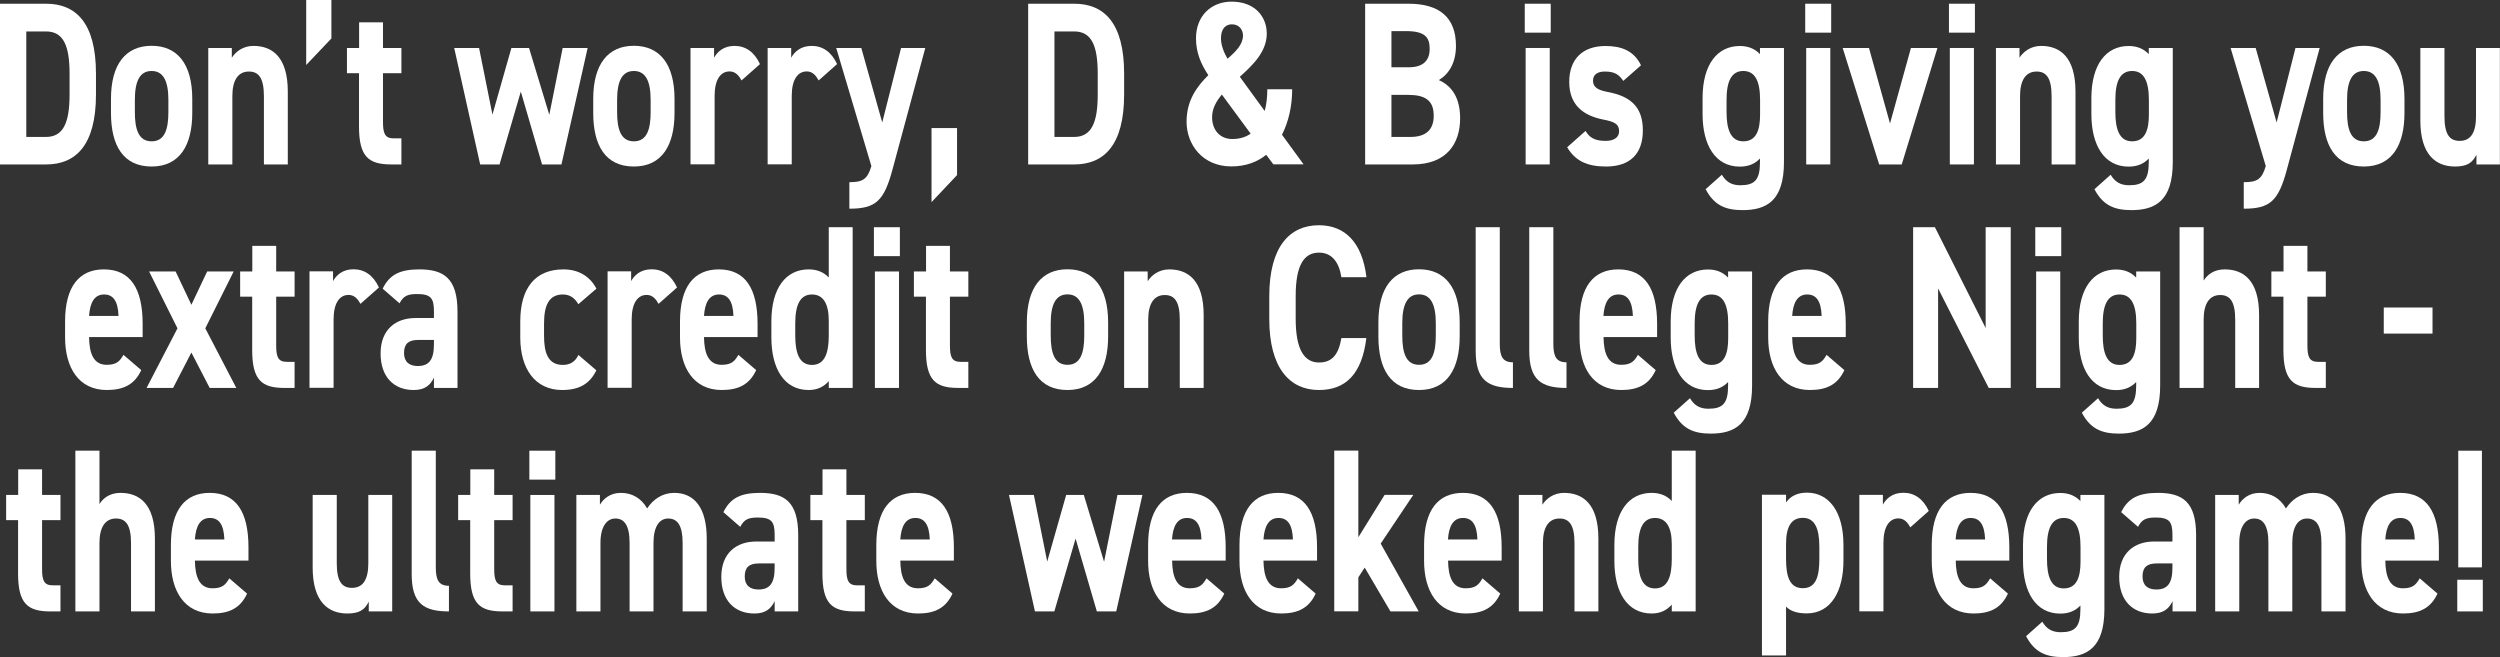
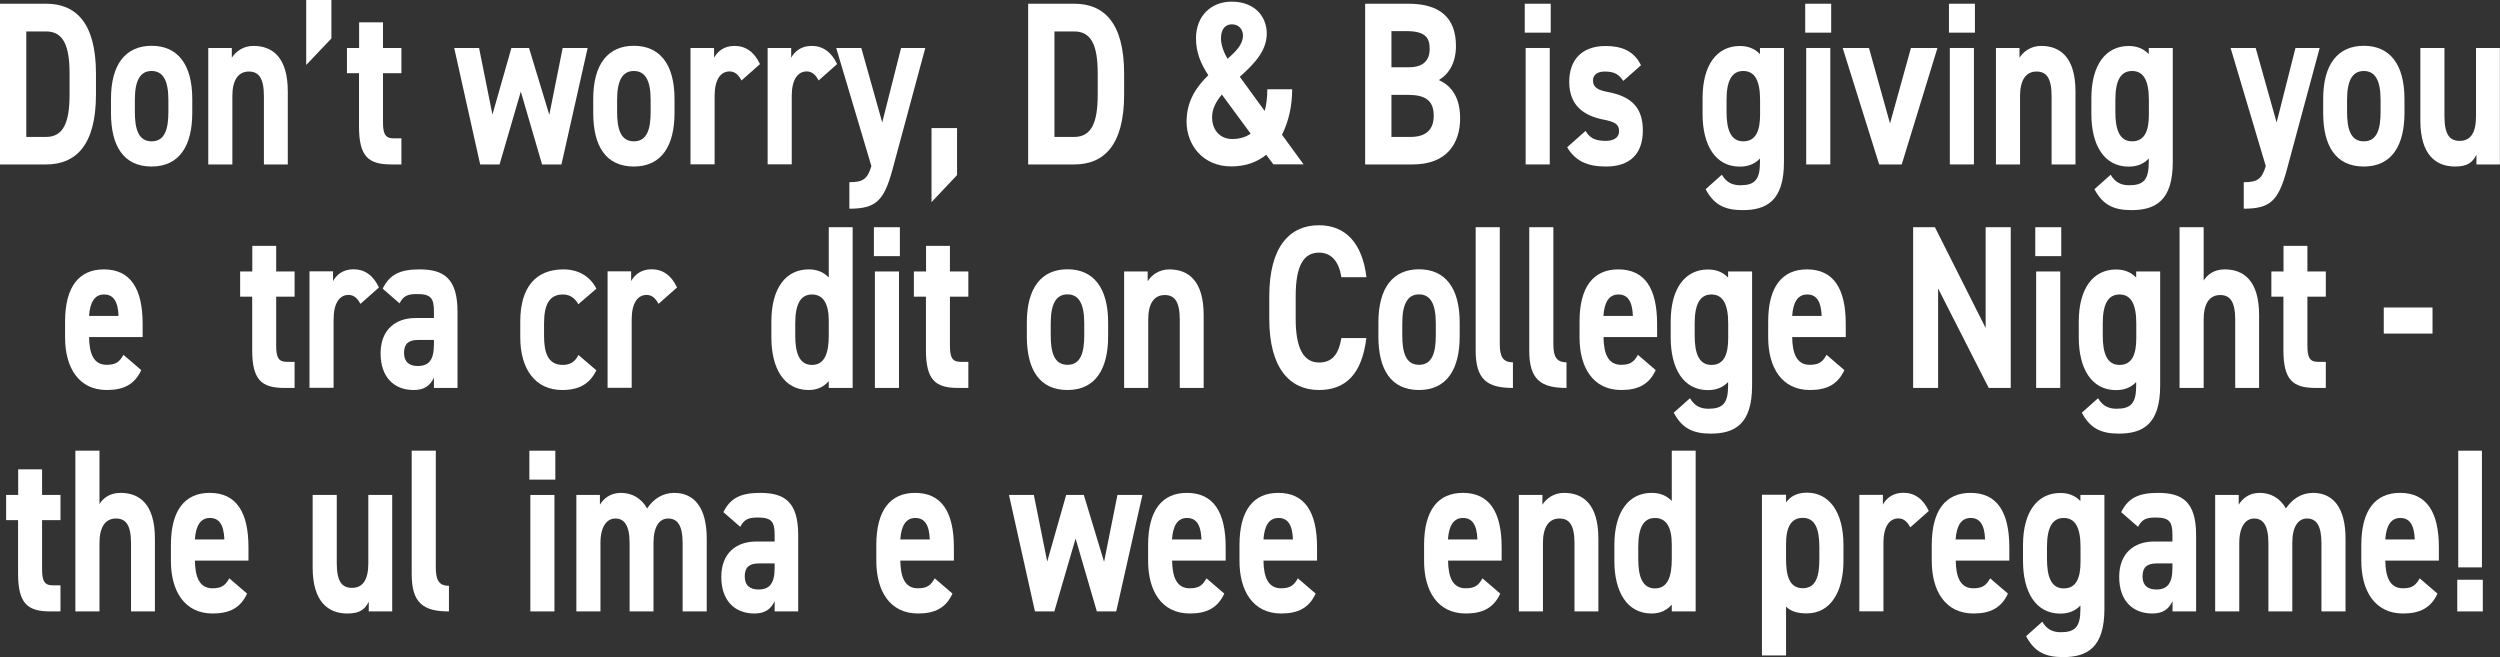
<svg xmlns="http://www.w3.org/2000/svg" id="Layer_2" viewBox="0 0 228.2 59.97">
  <rect x="0" y="0" width="228.2" height="59.97" fill="#333333" stroke="none" />
  <defs>
    <style>
      .cls-1 {
        fill: #fff;
      }
    </style>
  </defs>
  <g id="Layer_1-2" data-name="Layer_1">
    <g>
      <path class="cls-1" d="M0,15.01V.34h4.21c2.68,0,4.55,1.7,4.55,6.38v1.91c0,4.66-1.87,6.38-4.55,6.38H0ZM6.35,8.63v-1.91c0-2.53-.55-3.85-2.15-3.85h-1.8v9.63h1.8c1.6,0,2.15-1.34,2.15-3.87Z" />
      <path class="cls-1" d="M17.55,10.31c0,2.91-1.12,4.89-3.71,4.89s-3.71-1.91-3.71-4.89v-1.28c0-3.19,1.36-4.85,3.71-4.85s3.71,1.66,3.71,4.85v1.28ZM15.37,10.22v-1.1c0-1.7-.45-2.64-1.53-2.64s-1.53.93-1.53,2.64v1.1c0,1.53.31,2.68,1.53,2.68s1.53-1.15,1.53-2.68Z" />
      <path class="cls-1" d="M19.01,4.38h2.15v.89c.33-.53,1.01-1.08,1.97-1.08,1.73,0,3.14,1.02,3.14,4.17v6.65h-2.18v-6.23c0-1.66-.48-2.25-1.37-2.25-1.01,0-1.51.83-1.51,2.23v6.25h-2.2V4.38Z" />
      <path class="cls-1" d="M30.25,3.51l-2.3,2.42V0h2.3v3.51Z" />
      <path class="cls-1" d="M31.68,4.38h1.1v-2.34h2.18v2.34h1.68v2.3h-1.68v4.44c0,1.06.17,1.51.98,1.51h.7v2.38h-.93c-2.08,0-2.94-.72-2.94-3.46v-4.87h-1.1v-2.3Z" />
      <path class="cls-1" d="M45.62,15.01h-1.79l-2.37-10.63h2.27l1.22,6.08,1.73-6.08h1.61l1.85,6.1,1.22-6.1h2.28l-2.39,10.63h-1.77l-1.94-6.65-1.94,6.65Z" />
      <path class="cls-1" d="M61.57,10.31c0,2.91-1.12,4.89-3.71,4.89s-3.71-1.91-3.71-4.89v-1.28c0-3.19,1.36-4.85,3.71-4.85s3.71,1.66,3.71,4.85v1.28ZM59.39,10.22v-1.1c0-1.7-.45-2.64-1.53-2.64s-1.53.93-1.53,2.64v1.1c0,1.53.31,2.68,1.53,2.68s1.53-1.15,1.53-2.68Z" />
      <path class="cls-1" d="M67.68,7.33c-.22-.4-.53-.81-1.08-.81-.82,0-1.37.74-1.37,2.23v6.25h-2.2V4.38h2.15v.89c.29-.53.86-1.08,1.87-1.08s1.8.55,2.32,1.66l-1.68,1.49Z" />
      <path class="cls-1" d="M74.72,7.33c-.22-.4-.53-.81-1.08-.81-.82,0-1.37.74-1.37,2.23v6.25h-2.2V4.38h2.15v.89c.29-.53.86-1.08,1.87-1.08s1.8.55,2.32,1.66l-1.68,1.49Z" />
      <path class="cls-1" d="M78.62,4.38l1.91,6.8,1.72-6.8h2.21l-3,11.12c-.77,2.85-1.53,3.55-3.93,3.55v-2.42c1.18,0,1.65-.23,2.01-1.47l-3.21-10.78h2.3Z" />
      <path class="cls-1" d="M87.36,15.98l-2.33,2.47v-6.76h2.33v4.29Z" />
      <path class="cls-1" d="M93.85,15.01V.34h4.21c2.68,0,4.55,1.7,4.55,6.38v1.91c0,4.66-1.87,6.38-4.55,6.38h-4.21ZM100.2,8.63v-1.91c0-2.53-.55-3.85-2.15-3.85h-1.8v9.63h1.8c1.6,0,2.15-1.34,2.15-3.87Z" />
      <path class="cls-1" d="M110.3,6.87c-.69-1.04-1.13-2.08-1.13-3.38,0-2.02,1.37-3.34,3.25-3.34,2.15,0,3.21,1.4,3.21,2.91,0,1.64-1.22,2.83-2.46,3.95l2.27,3.12c.16-.57.24-1.25.24-1.98h2.27c0,1.53-.33,2.96-.93,4.15l1.97,2.7h-2.76l-.65-.87c-.84.68-1.91,1.06-3.18,1.06-2.64,0-4.09-2-4.09-4.08,0-1.93.93-3.21,1.99-4.25ZM114.16,12.2l-2.63-3.57c-.53.64-.89,1.3-.89,2.06,0,1.21.74,2,1.85,2,.65,0,1.22-.17,1.67-.49ZM112.05,5.36c.79-.68,1.41-1.32,1.41-2.12,0-.53-.36-1.02-1.01-1.02-.57,0-1,.4-1,1.28,0,.62.26,1.28.6,1.87Z" />
      <path class="cls-1" d="M128.57.34c2.8,0,4.33,1.23,4.33,3.85,0,1.51-.62,2.55-1.56,3.12,1.22.55,1.94,1.66,1.94,3.49,0,2.27-1.2,4.21-4.33,4.21h-4.34V.34h3.96ZM127.01,6.14h1.6c1.32,0,1.89-.64,1.89-1.68s-.41-1.62-2.15-1.62h-1.34v3.29ZM127.01,12.5h1.73c1.44,0,2.13-.68,2.13-1.93,0-1.38-.74-1.91-2.35-1.91h-1.51v3.85Z" />
      <path class="cls-1" d="M139.18.34h2.37v2.64h-2.37V.34ZM139.26,4.38h2.2v10.63h-2.2V4.38Z" />
      <path class="cls-1" d="M148.17,7.38c-.38-.55-.75-.85-1.68-.85-.57,0-1.08.21-1.08.83s.46.87,1.37,1.04c2.11.4,3.18,1.4,3.18,3.51s-1.15,3.29-3.36,3.29c-1.75,0-2.82-.53-3.55-1.76l1.68-1.49c.34.57.77.91,1.84.91.75,0,1.22-.32,1.22-.87,0-.66-.38-.87-1.46-1.08-1.79-.36-3.09-1.3-3.09-3.44,0-2.02,1.17-3.27,3.31-3.27,1.41,0,2.58.4,3.24,1.76l-1.61,1.42Z" />
      <path class="cls-1" d="M160.66,4.38h2.18v10.42c0,3.55-1.61,4.38-3.78,4.38-1.6,0-2.61-.47-3.37-1.91l1.48-1.32c.38.64.88.96,1.68.96,1.3,0,1.8-.47,1.8-2.1v-.34c-.46.49-1.06.74-1.84.74-2.25,0-3.4-1.98-3.4-4.8v-1.45c0-3.1,1.36-4.76,3.4-4.76.77,0,1.37.25,1.84.74v-.55ZM160.66,10.46v-1.34c0-1.7-.45-2.64-1.53-2.64s-1.53.93-1.53,2.64v1.1c0,1.53.34,2.68,1.53,2.68s1.53-1.04,1.53-2.44Z" />
      <path class="cls-1" d="M164.78.34h2.37v2.64h-2.37V.34ZM164.87,4.38h2.2v10.63h-2.2V4.38Z" />
      <path class="cls-1" d="M176.85,4.38l-3.26,10.63h-2.06l-3.33-10.63h2.4l1.92,6.89,1.91-6.89h2.42Z" />
      <path class="cls-1" d="M177.9.34h2.37v2.64h-2.37V.34ZM177.98,4.38h2.2v10.63h-2.2V4.38Z" />
      <path class="cls-1" d="M182.19,4.38h2.15v.89c.33-.53,1.01-1.08,1.97-1.08,1.73,0,3.14,1.02,3.14,4.17v6.65h-2.18v-6.23c0-1.66-.48-2.25-1.37-2.25-1.01,0-1.51.83-1.51,2.23v6.25h-2.2V4.38Z" />
      <path class="cls-1" d="M196.15,4.38h2.18v10.42c0,3.55-1.61,4.38-3.78,4.38-1.6,0-2.61-.47-3.37-1.91l1.48-1.32c.38.64.88.96,1.68.96,1.3,0,1.8-.47,1.8-2.1v-.34c-.46.49-1.06.74-1.84.74-2.25,0-3.4-1.98-3.4-4.8v-1.45c0-3.1,1.36-4.76,3.4-4.76.77,0,1.37.25,1.84.74v-.55ZM196.15,10.46v-1.34c0-1.7-.45-2.64-1.53-2.64s-1.53.93-1.53,2.64v1.1c0,1.53.34,2.68,1.53,2.68s1.53-1.04,1.53-2.44Z" />
      <path class="cls-1" d="M205.9,4.38l1.91,6.8,1.72-6.8h2.21l-3,11.12c-.77,2.85-1.53,3.55-3.93,3.55v-2.42c1.18,0,1.65-.23,2.01-1.47l-3.21-10.78h2.3Z" />
      <path class="cls-1" d="M219.48,10.31c0,2.91-1.12,4.89-3.71,4.89s-3.71-1.91-3.71-4.89v-1.28c0-3.19,1.36-4.85,3.71-4.85s3.71,1.66,3.71,4.85v1.28ZM217.3,10.22v-1.1c0-1.7-.45-2.64-1.53-2.64s-1.53.93-1.53,2.64v1.1c0,1.53.31,2.68,1.53,2.68s1.53-1.15,1.53-2.68Z" />
      <path class="cls-1" d="M228.2,15.01h-2.15v-.89c-.36.72-.82,1.08-1.96,1.08-1.73,0-3.16-1.06-3.16-4.19v-6.63h2.2v6.23c0,1.68.48,2.25,1.39,2.25,1.01,0,1.49-.76,1.49-2.23v-6.25h2.18v10.63Z" />
      <path class="cls-1" d="M12.89,33.79c-.6,1.3-1.6,1.81-3.14,1.81-2.58,0-3.81-2.06-3.81-4.8v-1.45c0-3.21,1.3-4.76,3.54-4.76,2.42,0,3.54,1.74,3.54,4.97v1.21h-4.89c.02,1.47.39,2.53,1.61,2.53.91,0,1.2-.34,1.53-.91l1.63,1.4ZM8.12,28.84h2.7c-.05-1.38-.5-1.96-1.32-1.96-.88,0-1.29.74-1.37,1.96Z" />
-       <path class="cls-1" d="M19.14,35.41l-1.67-3.23-1.67,3.23h-2.42l2.82-5.44-2.59-5.19h2.42l1.44,3.04,1.44-3.04h2.42l-2.59,5.19,2.83,5.44h-2.44Z" />
      <path class="cls-1" d="M21.93,24.78h1.1v-2.34h2.18v2.34h1.68v2.3h-1.68v4.44c0,1.06.17,1.51.98,1.51h.7v2.38h-.93c-2.08,0-2.94-.72-2.94-3.46v-4.87h-1.1v-2.3Z" />
      <path class="cls-1" d="M32.9,27.73c-.22-.4-.53-.81-1.08-.81-.82,0-1.37.74-1.37,2.23v6.25h-2.2v-10.63h2.15v.89c.29-.53.86-1.08,1.87-1.08s1.8.55,2.32,1.66l-1.68,1.49Z" />
      <path class="cls-1" d="M37.91,29.03h1.7v-.62c0-1.19-.29-1.57-1.53-1.57-.84,0-1.25.15-1.61.85l-1.54-1.34c.63-1.3,1.6-1.76,3.36-1.76,2.21,0,3.47.81,3.47,3.85v6.97h-2.15v-.94c-.34.72-.86,1.13-1.85,1.13-1.79,0-3.02-1.17-3.02-3.34s1.37-3.23,3.18-3.23ZM39.61,31.03h-1.44c-.89,0-1.29.36-1.29,1.19s.5,1.19,1.25,1.19c1,0,1.48-.53,1.48-1.98v-.4Z" />
      <path class="cls-1" d="M54.44,33.79c-.6,1.25-1.58,1.81-3.12,1.81-2.46,0-3.83-1.91-3.83-4.8v-1.45c0-3.1,1.39-4.76,3.95-4.76,1.32,0,2.4.6,3,1.76l-1.65,1.42c-.29-.51-.72-.89-1.41-.89-1.24,0-1.72.94-1.72,2.64v1.11c0,1.53.33,2.68,1.72,2.68.65,0,1.12-.28,1.42-.91l1.63,1.4Z" />
      <path class="cls-1" d="M60.11,27.73c-.22-.4-.53-.81-1.08-.81-.82,0-1.37.74-1.37,2.23v6.25h-2.2v-10.63h2.15v.89c.29-.53.86-1.08,1.87-1.08s1.8.55,2.32,1.66l-1.68,1.49Z" />
-       <path class="cls-1" d="M69.02,33.79c-.6,1.3-1.6,1.81-3.14,1.81-2.58,0-3.81-2.06-3.81-4.8v-1.45c0-3.21,1.3-4.76,3.54-4.76,2.42,0,3.54,1.74,3.54,4.97v1.21h-4.89c.02,1.47.4,2.53,1.61,2.53.91,0,1.2-.34,1.53-.91l1.63,1.4ZM64.25,28.84h2.7c-.05-1.38-.5-1.96-1.32-1.96-.88,0-1.29.74-1.37,1.96Z" />
      <path class="cls-1" d="M75.65,20.74h2.18v14.67h-2.18v-.62c-.45.51-1.03.81-1.84.81-2.25,0-3.4-1.98-3.4-4.8v-1.45c0-3.1,1.36-4.76,3.4-4.76.74,0,1.36.23,1.84.74v-4.59ZM75.65,30.62v-1.34c0-1.55-.5-2.4-1.53-2.4-1.08,0-1.53.94-1.53,2.64v1.11c0,1.53.34,2.68,1.53,2.68s1.53-1.15,1.53-2.68Z" />
      <path class="cls-1" d="M79.77,20.74h2.37v2.64h-2.37v-2.64ZM79.86,24.78h2.2v10.63h-2.2v-10.63Z" />
      <path class="cls-1" d="M83.43,24.78h1.1v-2.34h2.18v2.34h1.68v2.3h-1.68v4.44c0,1.06.17,1.51.98,1.51h.7v2.38h-.93c-2.08,0-2.94-.72-2.94-3.46v-4.87h-1.1v-2.3Z" />
      <path class="cls-1" d="M101.15,30.71c0,2.91-1.12,4.89-3.71,4.89s-3.71-1.91-3.71-4.89v-1.28c0-3.19,1.36-4.85,3.71-4.85s3.71,1.66,3.71,4.85v1.28ZM98.97,30.62v-1.11c0-1.7-.45-2.64-1.53-2.64s-1.53.94-1.53,2.64v1.11c0,1.53.31,2.68,1.53,2.68s1.53-1.15,1.53-2.68Z" />
      <path class="cls-1" d="M102.61,24.78h2.15v.89c.33-.53,1.01-1.08,1.97-1.08,1.73,0,3.14,1.02,3.14,4.17v6.65h-2.18v-6.23c0-1.66-.48-2.25-1.37-2.25-1.01,0-1.51.83-1.51,2.23v6.25h-2.2v-10.63Z" />
      <path class="cls-1" d="M122.44,25.29c-.22-1.38-.88-2.23-2.04-2.23-1.39,0-2.13,1.17-2.13,3.97v2.08c0,2.72.74,3.98,2.13,3.98,1.2,0,1.79-.74,2.04-2.23h2.28c-.4,3.29-1.89,4.74-4.33,4.74-2.66,0-4.53-2-4.53-6.48v-2.08c0-4.53,1.87-6.48,4.53-6.48,2.35,0,3.95,1.53,4.34,4.74h-2.3Z" />
      <path class="cls-1" d="M133.24,30.71c0,2.91-1.12,4.89-3.71,4.89s-3.71-1.91-3.71-4.89v-1.28c0-3.19,1.36-4.85,3.71-4.85s3.71,1.66,3.71,4.85v1.28ZM131.06,30.62v-1.11c0-1.7-.45-2.64-1.53-2.64s-1.53.94-1.53,2.64v1.11c0,1.53.31,2.68,1.53,2.68s1.53-1.15,1.53-2.68Z" />
      <path class="cls-1" d="M134.7,20.74h2.2v10.65c0,1.15.27,1.68,1.2,1.68v2.34c-2.32,0-3.4-.74-3.4-3.4v-11.26Z" />
      <path class="cls-1" d="M139.59,20.74h2.2v10.65c0,1.15.27,1.68,1.2,1.68v2.34c-2.32,0-3.4-.74-3.4-3.4v-11.26Z" />
      <path class="cls-1" d="M151.13,33.79c-.6,1.3-1.6,1.81-3.14,1.81-2.58,0-3.81-2.06-3.81-4.8v-1.45c0-3.21,1.3-4.76,3.54-4.76,2.42,0,3.54,1.74,3.54,4.97v1.21h-4.89c.02,1.47.39,2.53,1.61,2.53.91,0,1.2-.34,1.53-.91l1.63,1.4ZM146.35,28.84h2.7c-.05-1.38-.5-1.96-1.32-1.96-.88,0-1.29.74-1.37,1.96Z" />
      <path class="cls-1" d="M157.75,24.78h2.18v10.42c0,3.55-1.61,4.38-3.78,4.38-1.6,0-2.61-.47-3.37-1.91l1.48-1.32c.38.64.88.96,1.68.96,1.3,0,1.8-.47,1.8-2.1v-.34c-.46.49-1.06.74-1.84.74-2.25,0-3.4-1.98-3.4-4.8v-1.45c0-3.1,1.36-4.76,3.4-4.76.77,0,1.37.25,1.84.74v-.55ZM157.75,30.86v-1.34c0-1.7-.45-2.64-1.53-2.64s-1.53.94-1.53,2.64v1.11c0,1.53.34,2.68,1.53,2.68s1.53-1.04,1.53-2.44Z" />
      <path class="cls-1" d="M168.35,33.79c-.6,1.3-1.6,1.81-3.14,1.81-2.57,0-3.81-2.06-3.81-4.8v-1.45c0-3.21,1.3-4.76,3.54-4.76,2.42,0,3.54,1.74,3.54,4.97v1.21h-4.89c.02,1.47.4,2.53,1.61,2.53.91,0,1.2-.34,1.53-.91l1.63,1.4ZM163.58,28.84h2.7c-.05-1.38-.5-1.96-1.32-1.96-.88,0-1.29.74-1.37,1.96Z" />
      <path class="cls-1" d="M183.54,20.74v14.67h-2.01l-4.62-9.08v9.08h-2.28v-14.67h1.99l4.63,9.2v-9.2h2.28Z" />
      <path class="cls-1" d="M185.78,20.74h2.37v2.64h-2.37v-2.64ZM185.86,24.78h2.2v10.63h-2.2v-10.63Z" />
      <path class="cls-1" d="M195,24.78h2.18v10.42c0,3.55-1.61,4.38-3.78,4.38-1.6,0-2.61-.47-3.37-1.91l1.48-1.32c.38.64.88.96,1.68.96,1.3,0,1.8-.47,1.8-2.1v-.34c-.46.49-1.06.74-1.84.74-2.25,0-3.4-1.98-3.4-4.8v-1.45c0-3.1,1.36-4.76,3.4-4.76.77,0,1.37.25,1.84.74v-.55ZM195,30.86v-1.34c0-1.7-.45-2.64-1.53-2.64s-1.53.94-1.53,2.64v1.11c0,1.53.34,2.68,1.53,2.68s1.53-1.04,1.53-2.44Z" />
      <path class="cls-1" d="M198.95,20.74h2.2v4.87c.33-.53.93-1.02,1.92-1.02,1.73,0,3.14,1.02,3.14,4.17v6.65h-2.18v-6.23c0-1.66-.48-2.25-1.37-2.25-1.01,0-1.51.83-1.51,2.23v6.25h-2.2v-14.67Z" />
      <path class="cls-1" d="M207.34,24.78h1.1v-2.34h2.18v2.34h1.68v2.3h-1.68v4.44c0,1.06.17,1.51.98,1.51h.7v2.38h-.93c-2.08,0-2.94-.72-2.94-3.46v-4.87h-1.1v-2.3Z" />
      <path class="cls-1" d="M217.59,28.07h4.45v2.38h-4.45v-2.38Z" />
      <path class="cls-1" d="M.56,45.18h1.1v-2.34h2.18v2.34h1.68v2.3h-1.68v4.44c0,1.06.17,1.51.98,1.51h.7v2.38h-.93c-2.08,0-2.94-.72-2.94-3.46v-4.87H.56v-2.3Z" />
      <path class="cls-1" d="M6.88,41.14h2.2v4.87c.33-.53.93-1.02,1.92-1.02,1.73,0,3.14,1.02,3.14,4.17v6.65h-2.18v-6.23c0-1.66-.48-2.25-1.37-2.25-1.01,0-1.51.83-1.51,2.23v6.25h-2.2v-14.67Z" />
      <path class="cls-1" d="M22.55,54.19c-.6,1.3-1.6,1.81-3.14,1.81-2.58,0-3.81-2.06-3.81-4.8v-1.45c0-3.21,1.3-4.76,3.54-4.76,2.42,0,3.54,1.74,3.54,4.97v1.21h-4.89c.02,1.47.4,2.53,1.61,2.53.91,0,1.2-.34,1.53-.91l1.63,1.4ZM17.78,49.24h2.7c-.05-1.38-.5-1.96-1.32-1.96-.88,0-1.29.74-1.37,1.96Z" />
      <path class="cls-1" d="M35.81,55.81h-2.15v-.89c-.36.72-.82,1.08-1.96,1.08-1.73,0-3.16-1.06-3.16-4.19v-6.63h2.2v6.23c0,1.68.48,2.25,1.39,2.25,1.01,0,1.49-.77,1.49-2.23v-6.25h2.18v10.63Z" />
      <path class="cls-1" d="M37.58,41.14h2.2v10.65c0,1.15.27,1.68,1.2,1.68v2.34c-2.32,0-3.4-.74-3.4-3.4v-11.27Z" />
-       <path class="cls-1" d="M41.83,45.18h1.1v-2.34h2.18v2.34h1.68v2.3h-1.68v4.44c0,1.06.17,1.51.98,1.51h.7v2.38h-.93c-2.08,0-2.94-.72-2.94-3.46v-4.87h-1.1v-2.3Z" />
      <path class="cls-1" d="M48.32,41.14h2.37v2.64h-2.37v-2.64ZM48.41,45.18h2.2v10.63h-2.2v-10.63Z" />
      <path class="cls-1" d="M59.65,55.81h-2.18v-6.23c0-1.7-.53-2.25-1.3-2.25s-1.36.72-1.36,2.23v6.25h-2.2v-10.63h2.15v.89c.33-.55.94-1.08,1.91-1.08,1.03,0,1.87.49,2.4,1.42.55-.83,1.39-1.42,2.47-1.42,1.87,0,2.97,1.4,2.97,4.17v6.65h-2.2v-6.23c0-1.59-.45-2.25-1.32-2.25-.79,0-1.34.72-1.34,2.23v6.25Z" />
      <path class="cls-1" d="M69.01,49.43h1.7v-.62c0-1.19-.29-1.57-1.53-1.57-.84,0-1.25.15-1.61.85l-1.54-1.34c.64-1.3,1.6-1.76,3.36-1.76,2.21,0,3.47.81,3.47,3.85v6.97h-2.15v-.94c-.34.72-.86,1.13-1.85,1.13-1.79,0-3.02-1.17-3.02-3.34s1.37-3.23,3.18-3.23ZM70.71,51.43h-1.44c-.89,0-1.29.36-1.29,1.19s.5,1.19,1.25,1.19c1,0,1.48-.53,1.48-1.98v-.4Z" />
-       <path class="cls-1" d="M73.98,45.18h1.1v-2.34h2.18v2.34h1.68v2.3h-1.68v4.44c0,1.06.17,1.51.98,1.51h.7v2.38h-.93c-2.08,0-2.94-.72-2.94-3.46v-4.87h-1.1v-2.3Z" />
      <path class="cls-1" d="M86.94,54.19c-.6,1.3-1.6,1.81-3.14,1.81-2.58,0-3.81-2.06-3.81-4.8v-1.45c0-3.21,1.3-4.76,3.54-4.76,2.42,0,3.54,1.74,3.54,4.97v1.21h-4.89c.02,1.47.39,2.53,1.61,2.53.91,0,1.2-.34,1.53-.91l1.63,1.4ZM82.17,49.24h2.7c-.05-1.38-.5-1.96-1.32-1.96-.88,0-1.29.74-1.37,1.96Z" />
      <path class="cls-1" d="M96.26,55.81h-1.79l-2.37-10.63h2.27l1.22,6.08,1.73-6.08h1.61l1.85,6.1,1.22-6.1h2.28l-2.39,10.63h-1.77l-1.94-6.65-1.94,6.65Z" />
      <path class="cls-1" d="M111.75,54.19c-.6,1.3-1.6,1.81-3.14,1.81-2.58,0-3.81-2.06-3.81-4.8v-1.45c0-3.21,1.3-4.76,3.54-4.76,2.42,0,3.54,1.74,3.54,4.97v1.21h-4.89c.02,1.47.4,2.53,1.61,2.53.91,0,1.2-.34,1.53-.91l1.63,1.4ZM106.97,49.24h2.7c-.05-1.38-.5-1.96-1.32-1.96-.88,0-1.29.74-1.37,1.96Z" />
      <path class="cls-1" d="M120.09,54.19c-.6,1.3-1.6,1.81-3.14,1.81-2.58,0-3.81-2.06-3.81-4.8v-1.45c0-3.21,1.3-4.76,3.54-4.76,2.42,0,3.54,1.74,3.54,4.97v1.21h-4.89c.02,1.47.4,2.53,1.61,2.53.91,0,1.2-.34,1.53-.91l1.63,1.4ZM115.32,49.24h2.7c-.05-1.38-.5-1.96-1.32-1.96-.88,0-1.29.74-1.37,1.96Z" />
-       <path class="cls-1" d="M129,45.18l-2.97,4.44,3.47,6.19h-2.58l-2.35-4-.58.89v3.1h-2.2v-14.67h2.2v7.91l2.4-3.87h2.61Z" />
      <path class="cls-1" d="M136.94,54.19c-.6,1.3-1.6,1.81-3.14,1.81-2.58,0-3.81-2.06-3.81-4.8v-1.45c0-3.21,1.3-4.76,3.54-4.76,2.42,0,3.54,1.74,3.54,4.97v1.21h-4.89c.02,1.47.39,2.53,1.61,2.53.91,0,1.2-.34,1.53-.91l1.63,1.4ZM132.16,49.24h2.7c-.05-1.38-.5-1.96-1.32-1.96-.88,0-1.29.74-1.37,1.96Z" />
      <path class="cls-1" d="M138.64,45.18h2.15v.89c.33-.53,1.01-1.08,1.97-1.08,1.73,0,3.14,1.02,3.14,4.17v6.65h-2.18v-6.23c0-1.66-.48-2.25-1.37-2.25-1.01,0-1.51.83-1.51,2.23v6.25h-2.2v-10.63Z" />
      <path class="cls-1" d="M152.6,41.14h2.18v14.67h-2.18v-.62c-.45.51-1.03.81-1.84.81-2.25,0-3.4-1.98-3.4-4.8v-1.45c0-3.1,1.36-4.76,3.4-4.76.74,0,1.36.23,1.84.74v-4.59ZM152.6,51.02v-1.34c0-1.55-.5-2.4-1.53-2.4-1.08,0-1.53.94-1.53,2.64v1.11c0,1.53.34,2.68,1.53,2.68s1.53-1.15,1.53-2.68Z" />
      <path class="cls-1" d="M168.27,51.19c0,2.76-1.13,4.8-3.35,4.8-.89,0-1.49-.21-1.89-.62v4.46h-2.2v-14.67h2.2v.7c.41-.57,1.03-.89,1.91-.89,1.99,0,3.33,1.72,3.33,4.76v1.45ZM166.07,51.02v-1.11c0-1.7-.43-2.64-1.51-2.64s-1.53.85-1.53,2.4v1.34c0,1.53.29,2.68,1.53,2.68s1.51-1.15,1.51-2.68Z" />
      <path class="cls-1" d="M174.37,48.13c-.22-.4-.53-.81-1.08-.81-.82,0-1.37.74-1.37,2.23v6.25h-2.2v-10.63h2.15v.89c.29-.53.86-1.08,1.87-1.08s1.8.55,2.32,1.66l-1.68,1.49Z" />
      <path class="cls-1" d="M183.28,54.19c-.6,1.3-1.6,1.81-3.14,1.81-2.57,0-3.81-2.06-3.81-4.8v-1.45c0-3.21,1.3-4.76,3.54-4.76,2.42,0,3.54,1.74,3.54,4.97v1.21h-4.89c.02,1.47.4,2.53,1.61,2.53.91,0,1.2-.34,1.53-.91l1.63,1.4ZM178.5,49.24h2.7c-.05-1.38-.5-1.96-1.32-1.96-.88,0-1.29.74-1.37,1.96Z" />
      <path class="cls-1" d="M189.91,45.18h2.18v10.42c0,3.55-1.61,4.38-3.78,4.38-1.6,0-2.61-.47-3.37-1.91l1.48-1.32c.38.64.88.96,1.68.96,1.3,0,1.8-.47,1.8-2.1v-.34c-.46.49-1.06.74-1.84.74-2.25,0-3.4-1.98-3.4-4.8v-1.45c0-3.1,1.36-4.76,3.4-4.76.77,0,1.37.25,1.84.74v-.55ZM189.91,51.26v-1.34c0-1.7-.45-2.64-1.53-2.64s-1.53.94-1.53,2.64v1.11c0,1.53.34,2.68,1.53,2.68s1.53-1.04,1.53-2.44Z" />
      <path class="cls-1" d="M196.6,49.43h1.7v-.62c0-1.19-.29-1.57-1.53-1.57-.84,0-1.25.15-1.61.85l-1.54-1.34c.64-1.3,1.6-1.76,3.37-1.76,2.21,0,3.47.81,3.47,3.85v6.97h-2.15v-.94c-.34.72-.86,1.13-1.85,1.13-1.79,0-3.02-1.17-3.02-3.34s1.37-3.23,3.18-3.23ZM198.3,51.43h-1.44c-.89,0-1.29.36-1.29,1.19s.5,1.19,1.25,1.19c1,0,1.48-.53,1.48-1.98v-.4Z" />
      <path class="cls-1" d="M209.24,55.81h-2.18v-6.23c0-1.7-.53-2.25-1.3-2.25s-1.36.72-1.36,2.23v6.25h-2.2v-10.63h2.15v.89c.33-.55.94-1.08,1.91-1.08,1.03,0,1.87.49,2.4,1.42.55-.83,1.39-1.42,2.47-1.42,1.87,0,2.97,1.4,2.97,4.17v6.65h-2.2v-6.23c0-1.59-.45-2.25-1.32-2.25-.79,0-1.34.72-1.34,2.23v6.25Z" />
      <path class="cls-1" d="M222.49,54.19c-.6,1.3-1.6,1.81-3.14,1.81-2.57,0-3.81-2.06-3.81-4.8v-1.45c0-3.21,1.3-4.76,3.54-4.76,2.42,0,3.54,1.74,3.54,4.97v1.21h-4.89c.02,1.47.4,2.53,1.61,2.53.91,0,1.2-.34,1.53-.91l1.63,1.4ZM217.72,49.24h2.7c-.05-1.38-.5-1.96-1.32-1.96-.88,0-1.29.74-1.37,1.96Z" />
      <path class="cls-1" d="M226.63,55.81h-2.33v-2.89h2.33v2.89ZM226.55,41.14h-2.16v10.65h2.16v-10.65Z" />
    </g>
  </g>
</svg>